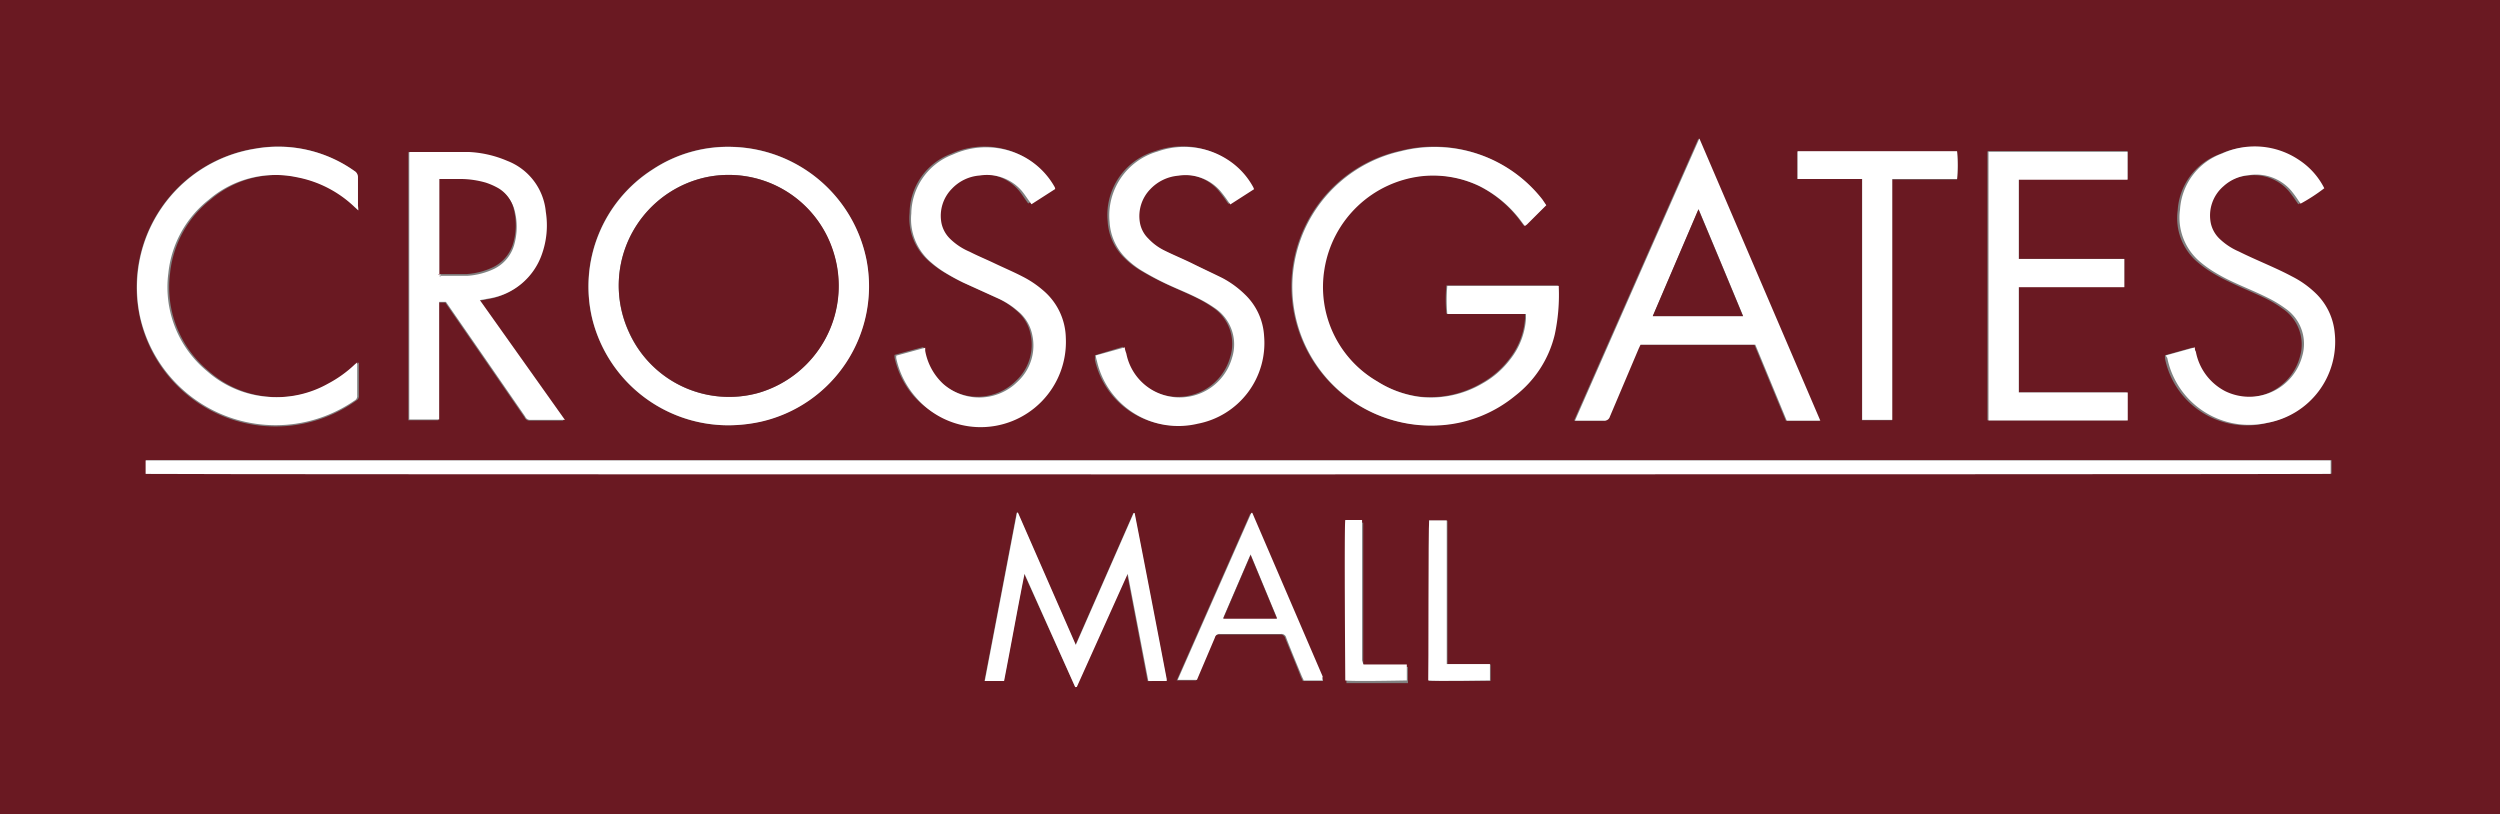
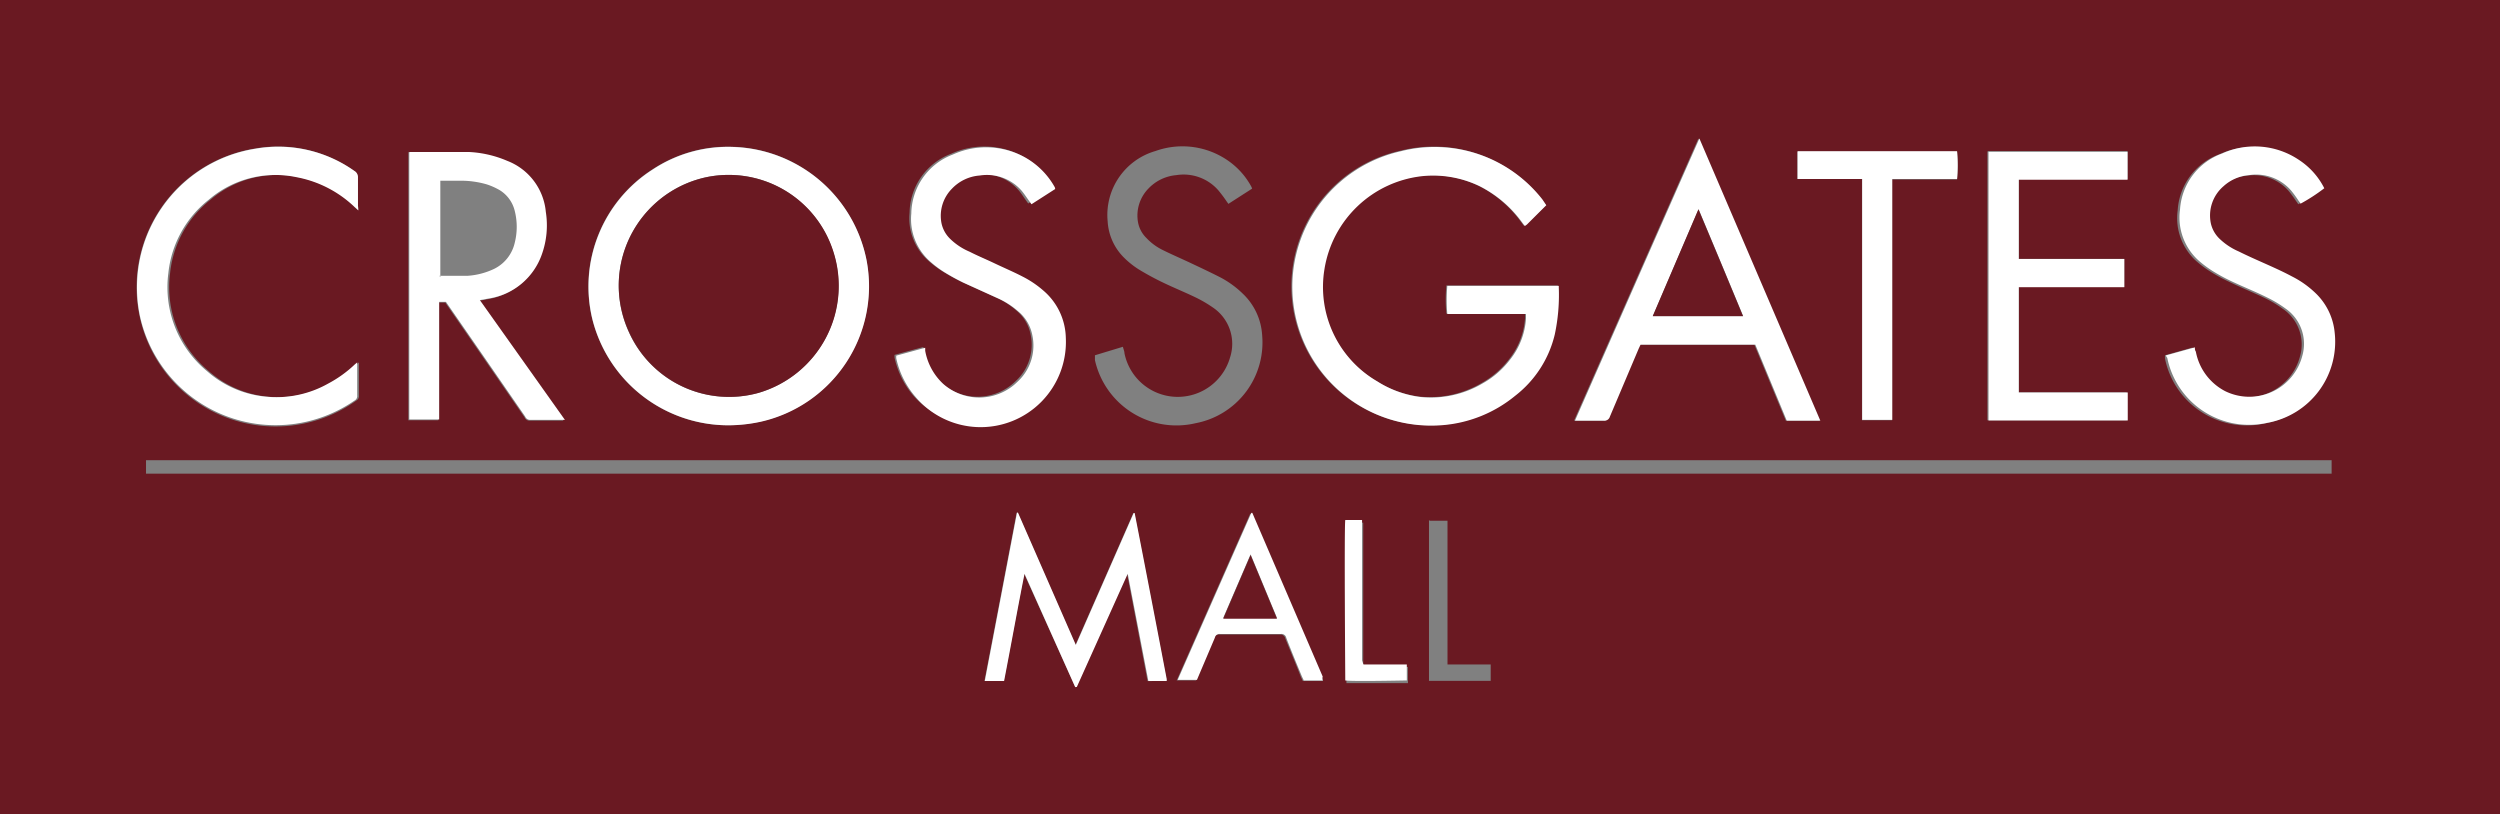
<svg xmlns="http://www.w3.org/2000/svg" id="Layer_1" data-name="Layer 1" viewBox="0 0 129.62 42.22">
  <rect x="0" y="0" width="129.62" height="42.22" fill="#808080" stroke="none" />
  <defs>
    <style>.cls-1{fill:#6a1922;}.cls-1,.cls-2{fill-rule:evenodd;}.cls-2{fill:#fff;}</style>
  </defs>
  <title>CrossgatesLogoWhite</title>
  <path class="cls-1" d="M647.53,515.94V473.72H777.15v42.22H647.53Zm7.55-17.66c0.25,0,113.18,0,113.34,0v-0.7l0,0H655.1l0,0v0.7Zm30.24-2.51a7.94,7.94,0,0,0,1.63-.19,7.2,7.2,0,0,0,5.5-8.38,7.29,7.29,0,0,0-6.92-5.87,7.07,7.07,0,0,0-4.17,1.17,7.2,7.2,0,0,0-3.13,7.74A7.27,7.27,0,0,0,685.32,495.77Zm42.38-11.41-0.25-.32a7.09,7.09,0,0,0-7.33-2.5,7.2,7.2,0,0,0,2.07,14.21,6.78,6.78,0,0,0,3.85-1.53,5.68,5.68,0,0,0,2.05-3.17,9.77,9.77,0,0,0,.21-2.44l0-.09h-5.78a8.32,8.32,0,0,0,0,1.46h4.08v0.24a3.81,3.81,0,0,1-.83,2.13,4.62,4.62,0,0,1-1.42,1.23,5.27,5.27,0,0,1-3.25.7,5.42,5.42,0,0,1-2.2-.8,5.66,5.66,0,0,1-2.75-5.82,5.77,5.77,0,0,1,5.1-4.83,5.57,5.57,0,0,1,2.94.52,6.11,6.11,0,0,1,2.17,1.83l0.18,0.24,0.11-.08Zm-59-2.77v13.92h1.55v-6.1h0.37l0.11,0.16,1.86,2.69,2.14,3.1a0.27,0.27,0,0,0,.24.17h1.64l0.13,0-4.41-6.21,0.5-.09a3.47,3.47,0,0,0,2.71-2.27,4.46,4.46,0,0,0,.21-2.21,3.14,3.14,0,0,0-2-2.65,5.71,5.71,0,0,0-2-.46c-1,0-2,0-3,0Zm73.16,13.93-6.27-14.62c-2.16,4.9-4.3,9.75-6.45,14.63h1.49a0.29,0.29,0,0,0,.32-0.21c0.49-1.19,1-2.36,1.5-3.54l0.09-.19h5.95l1.63,3.94h1.74Zm8.71-13.94v13.93h7.22c0-.49,0-1,0-1.45H752.2v-5.46h5.47v-1.46h-5.22l-0.25,0V483h5.64c0-.49,0-1,0-1.45h-7.22Zm-48.38,1.93a0.62,0.62,0,0,0-.06-0.12,4,4,0,0,0-1.6-1.58,4.16,4.16,0,0,0-3.68-.12,3.32,3.32,0,0,0-2.16,3.06,2.94,2.94,0,0,0,1,2.51,5.38,5.38,0,0,0,.71.53,11.39,11.39,0,0,0,1,.55l1.85,0.84a4.16,4.16,0,0,1,1,.66,2.11,2.11,0,0,1,.71,1.2,2.55,2.55,0,0,1-.76,2.43,2.82,2.82,0,0,1-3.86.11,3.09,3.09,0,0,1-.93-1.71c0-.05,0-0.11,0-0.16l-1.5.41a1.08,1.08,0,0,0,0,.14,4.5,4.5,0,0,0,1,2,4.42,4.42,0,0,0,7.71-3.08,3.31,3.31,0,0,0-1.17-2.44,5.23,5.23,0,0,0-1.07-.72c-0.48-.24-1-0.45-1.44-0.68s-0.88-.39-1.31-0.61a3.25,3.25,0,0,1-1-.66,1.58,1.58,0,0,1-.46-0.84,2,2,0,0,1,.55-1.77,2.21,2.21,0,0,1,1.44-.68,2.39,2.39,0,0,1,2.18.8c0.15,0.17.27,0.37,0.4,0.55l0.1,0.14Zm2.11,8.63c0,0.11,0,.18,0,0.25a4.33,4.33,0,0,0,5.23,3.27,4.26,4.26,0,0,0,3.44-4.56,3.23,3.23,0,0,0-1-2.15,5,5,0,0,0-1.17-.85c-0.51-.26-1-0.49-1.53-0.74s-1-.45-1.46-0.68a2.9,2.9,0,0,1-.84-0.62,1.52,1.52,0,0,1-.44-0.84,2,2,0,0,1,.54-1.72,2.26,2.26,0,0,1,1.45-.7,2.39,2.39,0,0,1,2.18.79,7,7,0,0,1,.42.56l0.1,0.14,1.23-.79a0.79,0.79,0,0,0-.05-0.12,3.9,3.9,0,0,0-1.14-1.29,4.14,4.14,0,0,0-3.82-.54,3.45,3.45,0,0,0-2.48,3.65,2.87,2.87,0,0,0,.85,1.88,4.43,4.43,0,0,0,.75.6,14.36,14.36,0,0,0,1.27.69c0.56,0.27,1.13.5,1.69,0.77a6.77,6.77,0,0,1,.92.54,2.27,2.27,0,0,1,.87,2.56,2.82,2.82,0,0,1-5.48-.21c0-.1-0.05-0.2-0.08-0.33Zm55.48,0a1.16,1.16,0,0,0,0,.17,4.33,4.33,0,0,0,5.2,3.36,4.27,4.27,0,0,0,3.48-4.66,3.26,3.26,0,0,0-.93-2,5,5,0,0,0-1.29-.93c-0.44-.23-0.89-0.44-1.34-0.64s-0.95-.42-1.41-0.65a3.36,3.36,0,0,1-1-.66,1.59,1.59,0,0,1-.45-0.79,2,2,0,0,1,.65-1.93,2.24,2.24,0,0,1,1.33-.58,2.4,2.4,0,0,1,2.18.8,5.87,5.87,0,0,1,.38.52,1.56,1.56,0,0,1,.11.16,9.21,9.21,0,0,0,1.23-.8,3.79,3.79,0,0,0-1.3-1.46,4.1,4.1,0,0,0-4-.34,3.31,3.31,0,0,0-2.18,2.9,3,3,0,0,0,1,2.68,5.72,5.72,0,0,0,.77.56,9.5,9.5,0,0,0,1,.53c0.58,0.28,1.18.52,1.76,0.8a6.1,6.1,0,0,1,.93.56,2.23,2.23,0,0,1,.88,2.46,2.84,2.84,0,0,1-4,1.83,2.91,2.91,0,0,1-1.52-2.07c0-.07,0-0.14-0.05-0.22Zm-93.71-7.52a2.19,2.19,0,0,0,0-.24c0-.49,0-1,0-1.47a0.37,0.37,0,0,0-.19-0.34,6.82,6.82,0,0,0-5.12-1.15,7.28,7.28,0,0,0-6,8.65A7.2,7.2,0,0,0,666,494.49a0.26,0.26,0,0,0,.14-0.26c0-.53,0-1.06,0-1.59,0,0,0-.09,0-0.13h0l-0.12.1a6.23,6.23,0,0,1-1.39,1,5.46,5.46,0,0,1-3.28.67,5.35,5.35,0,0,1-3-1.32,5.64,5.64,0,0,1-2-5.09,5.58,5.58,0,0,1,2.1-3.8,5.3,5.3,0,0,1,4.56-1.16,5.93,5.93,0,0,1,3,1.55Zm78-1.6v12.49h1.56V483.27c0-.07,0-0.15,0-0.24H749a7.83,7.83,0,0,0,0-1.44h-8.28V483h3.35Zm-40.79,26.32h0.05l2.64-5.87h0l1.06,5.56H708a0.74,0.74,0,0,0,0-.11q-0.83-4.3-1.66-8.6h-0.05l-3,6.84h0l-3-6.86h-0.05q-0.83,4.36-1.67,8.73h1c0.36-1.86.7-3.71,1.06-5.56h0Zm12.84-.31c0-.08,0-0.13-0.07-0.18l-3.65-8.49h-0.05L708.54,509h1l0.08-.19,0.85-2a0.24,0.24,0,0,1,.26-0.19h3.17a0.25,0.25,0,0,1,.27.2c0.26,0.65.54,1.3,0.81,2l0.1,0.21h1Zm2.09-.87,0-.06q0-3.64,0-7.28a0.14,0.14,0,0,0,0,0s0,0,0,0a0,0,0,0,0,0,0l0,0c-0.27,0-.57,0-0.87,0,0,0.35,0,8.18,0,8.32,0.35,0,3,0,3.19,0v-0.84h-2.25Zm3.41-7.47c0,0.33,0,8.19,0,8.33,0.3,0,3.05,0,3.2,0v-0.85h-2l-0.24,0v-6.61c0-.27,0-0.54,0-0.84h-0.91Z" transform="translate(-647.53 -473.72)" />
-   <path class="cls-2" d="M655.08,498.29v-0.7l0,0H768.37l0,0v0.7C768.25,498.32,655.33,498.33,655.08,498.29Z" transform="translate(-647.53 -473.72)" />
  <path class="cls-2" d="M685.32,495.77a7.27,7.27,0,0,1-7.08-5.52,7.2,7.2,0,0,1,3.13-7.74,7.07,7.07,0,0,1,4.17-1.17,7.29,7.29,0,0,1,6.92,5.87,7.2,7.2,0,0,1-5.5,8.38A7.94,7.94,0,0,1,685.32,495.77Zm-5.71-7.22a5.77,5.77,0,0,0,.52,2.38,5.69,5.69,0,0,0,6.72,3.16,5.78,5.78,0,0,0,3.88-7.32,5.69,5.69,0,0,0-6.64-3.85A5.75,5.75,0,0,0,679.61,488.55Z" transform="translate(-647.53 -473.72)" />
  <path class="cls-2" d="M727.7,484.36l-1,1-0.11.08-0.18-.24a6.11,6.11,0,0,0-2.17-1.83,5.57,5.57,0,0,0-2.94-.52,5.77,5.77,0,0,0-5.1,4.83,5.66,5.66,0,0,0,2.75,5.82,5.42,5.42,0,0,0,2.2.8,5.27,5.27,0,0,0,3.25-.7,4.62,4.62,0,0,0,1.42-1.23,3.81,3.81,0,0,0,.83-2.13V490h-4.08a8.32,8.32,0,0,1,0-1.46h5.78l0,0.09a9.77,9.77,0,0,1-.21,2.44,5.68,5.68,0,0,1-2.05,3.17,6.78,6.78,0,0,1-3.85,1.53,7.2,7.2,0,0,1-2.07-14.21,7.09,7.09,0,0,1,7.33,2.5Z" transform="translate(-647.53 -473.72)" />
  <path class="cls-2" d="M668.75,481.6l0.08,0c1,0,2,0,3,0a5.71,5.71,0,0,1,2,.46,3.14,3.14,0,0,1,2,2.65,4.46,4.46,0,0,1-.21,2.21,3.47,3.47,0,0,1-2.71,2.27l-0.5.09,4.41,6.21-0.13,0H675a0.27,0.27,0,0,1-.24-0.17l-2.14-3.1-1.86-2.69-0.11-.16H670.3v6.1h-1.55V481.6Zm1.56,6.42h0.09c0.46,0,.91,0,1.37,0a3.78,3.78,0,0,0,1.36-.35,2,2,0,0,0,1.09-1.37,3.37,3.37,0,0,0,0-1.64,1.74,1.74,0,0,0-.78-1.08,3.53,3.53,0,0,0-.67-0.3,4.8,4.8,0,0,0-1.35-.19c-0.35,0-.69,0-1.06,0v5Z" transform="translate(-647.53 -473.72)" />
  <path class="cls-2" d="M741.91,495.53h-1.74l-1.63-3.94h-5.95l-0.09.19c-0.5,1.18-1,2.36-1.5,3.54a0.29,0.29,0,0,1-.32.21h-1.49c2.15-4.88,4.28-9.73,6.45-14.63Zm-8.68-5.42h4.68c-0.77-1.86-1.53-3.68-2.31-5.54Z" transform="translate(-647.53 -473.72)" />
  <path class="cls-2" d="M750.62,481.59h7.22c0,0.49,0,1,0,1.45H752.2v4.11l0.25,0h5.22v1.46H752.2v5.46h5.65c0,0.49,0,1,0,1.45h-7.22V481.59Z" transform="translate(-647.53 -473.72)" />
  <path class="cls-2" d="M702.24,483.52l-1.23.79-0.1-.14c-0.13-.18-0.26-0.38-0.4-0.55a2.39,2.39,0,0,0-2.18-.8,2.21,2.21,0,0,0-1.44.68,2,2,0,0,0-.55,1.77,1.58,1.58,0,0,0,.46.84,3.25,3.25,0,0,0,1,.66c0.43,0.22.87,0.4,1.31,0.61s1,0.45,1.44.68a5.23,5.23,0,0,1,1.07.72,3.31,3.31,0,0,1,1.17,2.44A4.42,4.42,0,0,1,695,494.3a4.5,4.5,0,0,1-1-2,1.08,1.08,0,0,1,0-.14l1.5-.41c0,0.05,0,.11,0,0.16a3.09,3.09,0,0,0,.93,1.71,2.82,2.82,0,0,0,3.86-.11,2.55,2.55,0,0,0,.76-2.43,2.11,2.11,0,0,0-.71-1.2,4.16,4.16,0,0,0-1-.66l-1.85-.84a11.39,11.39,0,0,1-1-.55,5.38,5.38,0,0,1-.71-0.53,2.94,2.94,0,0,1-1-2.51,3.32,3.32,0,0,1,2.16-3.06,4.16,4.16,0,0,1,3.68.12,4,4,0,0,1,1.6,1.58A0.62,0.62,0,0,1,702.24,483.52Z" transform="translate(-647.53 -473.72)" />
-   <path class="cls-2" d="M704.34,492.15l1.51-.42c0,0.12.05,0.23,0.08,0.33a2.82,2.82,0,0,0,5.48.21,2.27,2.27,0,0,0-.87-2.56,6.77,6.77,0,0,0-.92-0.54c-0.55-.28-1.13-0.5-1.69-0.77a14.36,14.36,0,0,1-1.27-.69,4.43,4.43,0,0,1-.75-0.6,2.87,2.87,0,0,1-.85-1.88,3.45,3.45,0,0,1,2.48-3.65,4.14,4.14,0,0,1,3.82.54,3.9,3.9,0,0,1,1.14,1.29,0.79,0.79,0,0,1,.05.12l-1.23.79-0.1-.14a7,7,0,0,0-.42-0.56,2.39,2.39,0,0,0-2.18-.79,2.26,2.26,0,0,0-1.45.7,2,2,0,0,0-.54,1.72,1.52,1.52,0,0,0,.44.84,2.9,2.9,0,0,0,.84.62c0.48,0.24,1,.45,1.46.68s1,0.48,1.53.74a5,5,0,0,1,1.17.85,3.23,3.23,0,0,1,1,2.15,4.26,4.26,0,0,1-3.44,4.56,4.33,4.33,0,0,1-5.23-3.27C704.37,492.33,704.36,492.26,704.34,492.15Z" transform="translate(-647.53 -473.72)" />
  <path class="cls-2" d="M759.82,492.15l1.51-.42c0,0.08,0,.15.05,0.22A2.91,2.91,0,0,0,762.9,494a2.84,2.84,0,0,0,4-1.83,2.23,2.23,0,0,0-.88-2.46,6.1,6.1,0,0,0-.93-0.56c-0.58-.29-1.18-0.53-1.76-0.8a9.5,9.5,0,0,1-1-.53,5.72,5.72,0,0,1-.77-0.56,3,3,0,0,1-1-2.68,3.31,3.31,0,0,1,2.18-2.9,4.1,4.1,0,0,1,4,.34,3.79,3.79,0,0,1,1.3,1.46,9.21,9.21,0,0,1-1.23.8,1.56,1.56,0,0,0-.11-0.16,5.87,5.87,0,0,0-.38-0.52,2.4,2.4,0,0,0-2.18-.8,2.24,2.24,0,0,0-1.33.58,2,2,0,0,0-.65,1.93,1.59,1.59,0,0,0,.45.79,3.36,3.36,0,0,0,1,.66c0.46,0.23.94,0.44,1.41,0.65s0.91,0.41,1.34.64a5,5,0,0,1,1.29.93,3.26,3.26,0,0,1,.93,2,4.27,4.27,0,0,1-3.48,4.66,4.33,4.33,0,0,1-5.2-3.36A1.16,1.16,0,0,1,759.82,492.15Z" transform="translate(-647.53 -473.72)" />
  <path class="cls-2" d="M666.11,484.63l-0.19-.17a5.93,5.93,0,0,0-3-1.55,5.3,5.3,0,0,0-4.56,1.16,5.58,5.58,0,0,0-2.1,3.8,5.64,5.64,0,0,0,2,5.09,5.35,5.35,0,0,0,3,1.32,5.46,5.46,0,0,0,3.28-.67,6.23,6.23,0,0,0,1.39-1l0.12-.1h0s0,0.09,0,.13c0,0.53,0,1.06,0,1.59a0.26,0.26,0,0,1-.14.26,7.2,7.2,0,0,1-11.13-4.41,7.28,7.28,0,0,1,6-8.65,6.82,6.82,0,0,1,5.12,1.15,0.37,0.37,0,0,1,.19.34c0,0.49,0,1,0,1.47A2.19,2.19,0,0,1,666.11,484.63Z" transform="translate(-647.53 -473.72)" />
  <path class="cls-2" d="M744.08,483h-3.35v-1.44H749a7.83,7.83,0,0,1,0,1.44h-3.36c0,0.09,0,.17,0,0.24v12.25h-1.56V483Z" transform="translate(-647.53 -473.72)" />
  <path class="cls-2" d="M703.28,509.35l-2.63-5.88h0c-0.37,1.85-.7,3.71-1.06,5.56h-1q0.84-4.38,1.67-8.73h0.05l3,6.86h0l3-6.84h0.05q0.84,4.3,1.66,8.6a0.74,0.74,0,0,1,0,.11h-0.95L706,503.47h0l-2.64,5.87h-0.05Z" transform="translate(-647.53 -473.72)" />
  <path class="cls-2" d="M716.13,509h-1l-0.1-.21c-0.27-.65-0.54-1.3-0.81-2a0.25,0.25,0,0,0-.27-0.2h-3.17a0.24,0.24,0,0,0-.26.19l-0.85,2-0.08.19h-1l3.82-8.66h0.05l3.65,8.49C716.08,508.91,716.09,509,716.13,509Zm-5.18-3.24h2.79l-1.37-3.3Z" transform="translate(-647.53 -473.72)" />
  <path class="cls-2" d="M718.22,508.17h2.25V509c-0.14,0-2.84.06-3.19,0,0-.13-0.06-8,0-8.32,0.29,0,.59,0,0.87,0l0,0a0,0,0,0,1,0,0s0,0,0,0a0.14,0.14,0,0,1,0,0q0,3.65,0,7.28Z" transform="translate(-647.53 -473.72)" />
-   <path class="cls-2" d="M721.63,500.7h0.91c0,0.29,0,.57,0,0.84v6.61l0.24,0h2V509c-0.14,0-2.9.05-3.2,0C721.6,508.89,721.58,501,721.63,500.7Z" transform="translate(-647.53 -473.72)" />
  <path class="cls-1" d="M679.61,488.55a5.75,5.75,0,0,1,4.49-5.63,5.69,5.69,0,0,1,6.64,3.85,5.78,5.78,0,0,1-3.88,7.32,5.69,5.69,0,0,1-6.72-3.16A5.77,5.77,0,0,1,679.61,488.55Z" transform="translate(-647.53 -473.72)" />
-   <path class="cls-1" d="M670.31,488v-5c0.37,0,.71,0,1.06,0a4.8,4.8,0,0,1,1.35.19,3.53,3.53,0,0,1,.67.3,1.74,1.74,0,0,1,.78,1.08,3.37,3.37,0,0,1,0,1.64,2,2,0,0,1-1.09,1.37,3.78,3.78,0,0,1-1.36.35c-0.46,0-.91,0-1.37,0h-0.09Z" transform="translate(-647.53 -473.72)" />
  <path class="cls-1" d="M733.22,490.11l2.37-5.54c0.78,1.87,1.55,3.69,2.31,5.54h-4.68Z" transform="translate(-647.53 -473.72)" />
  <path class="cls-1" d="M710.95,505.8l1.42-3.3,1.37,3.3h-2.79Z" transform="translate(-647.53 -473.72)" />
</svg>